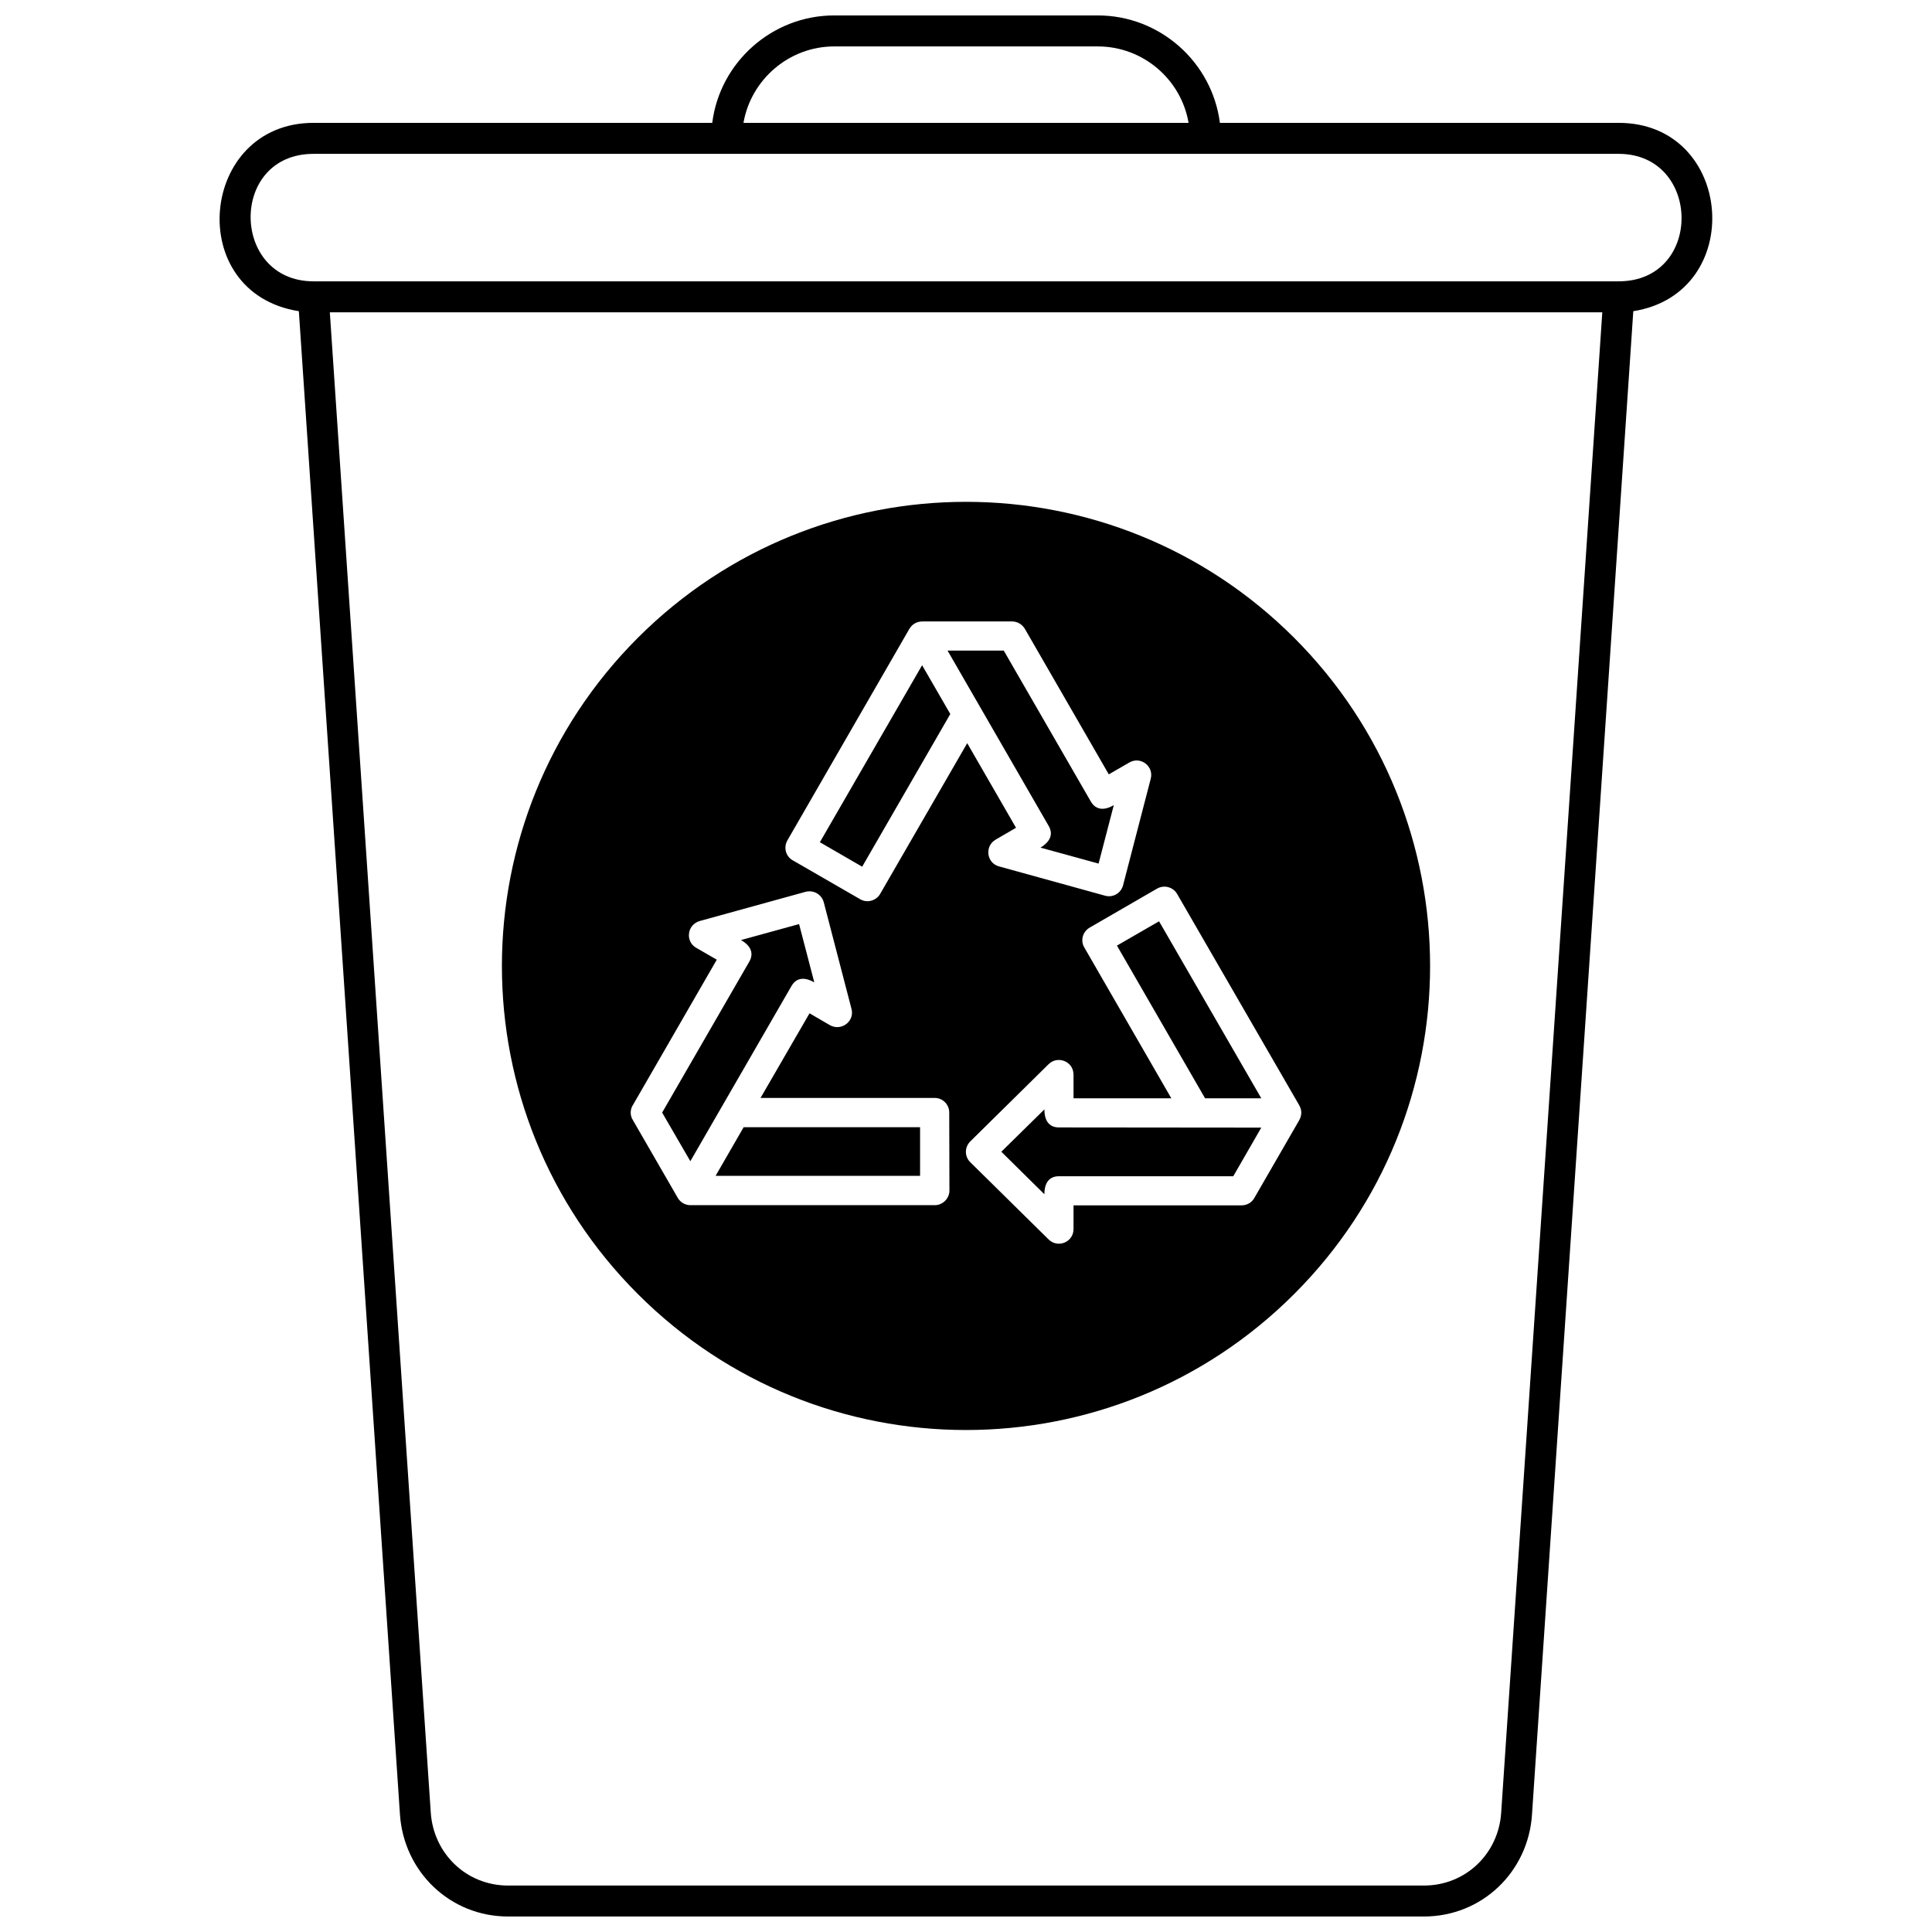
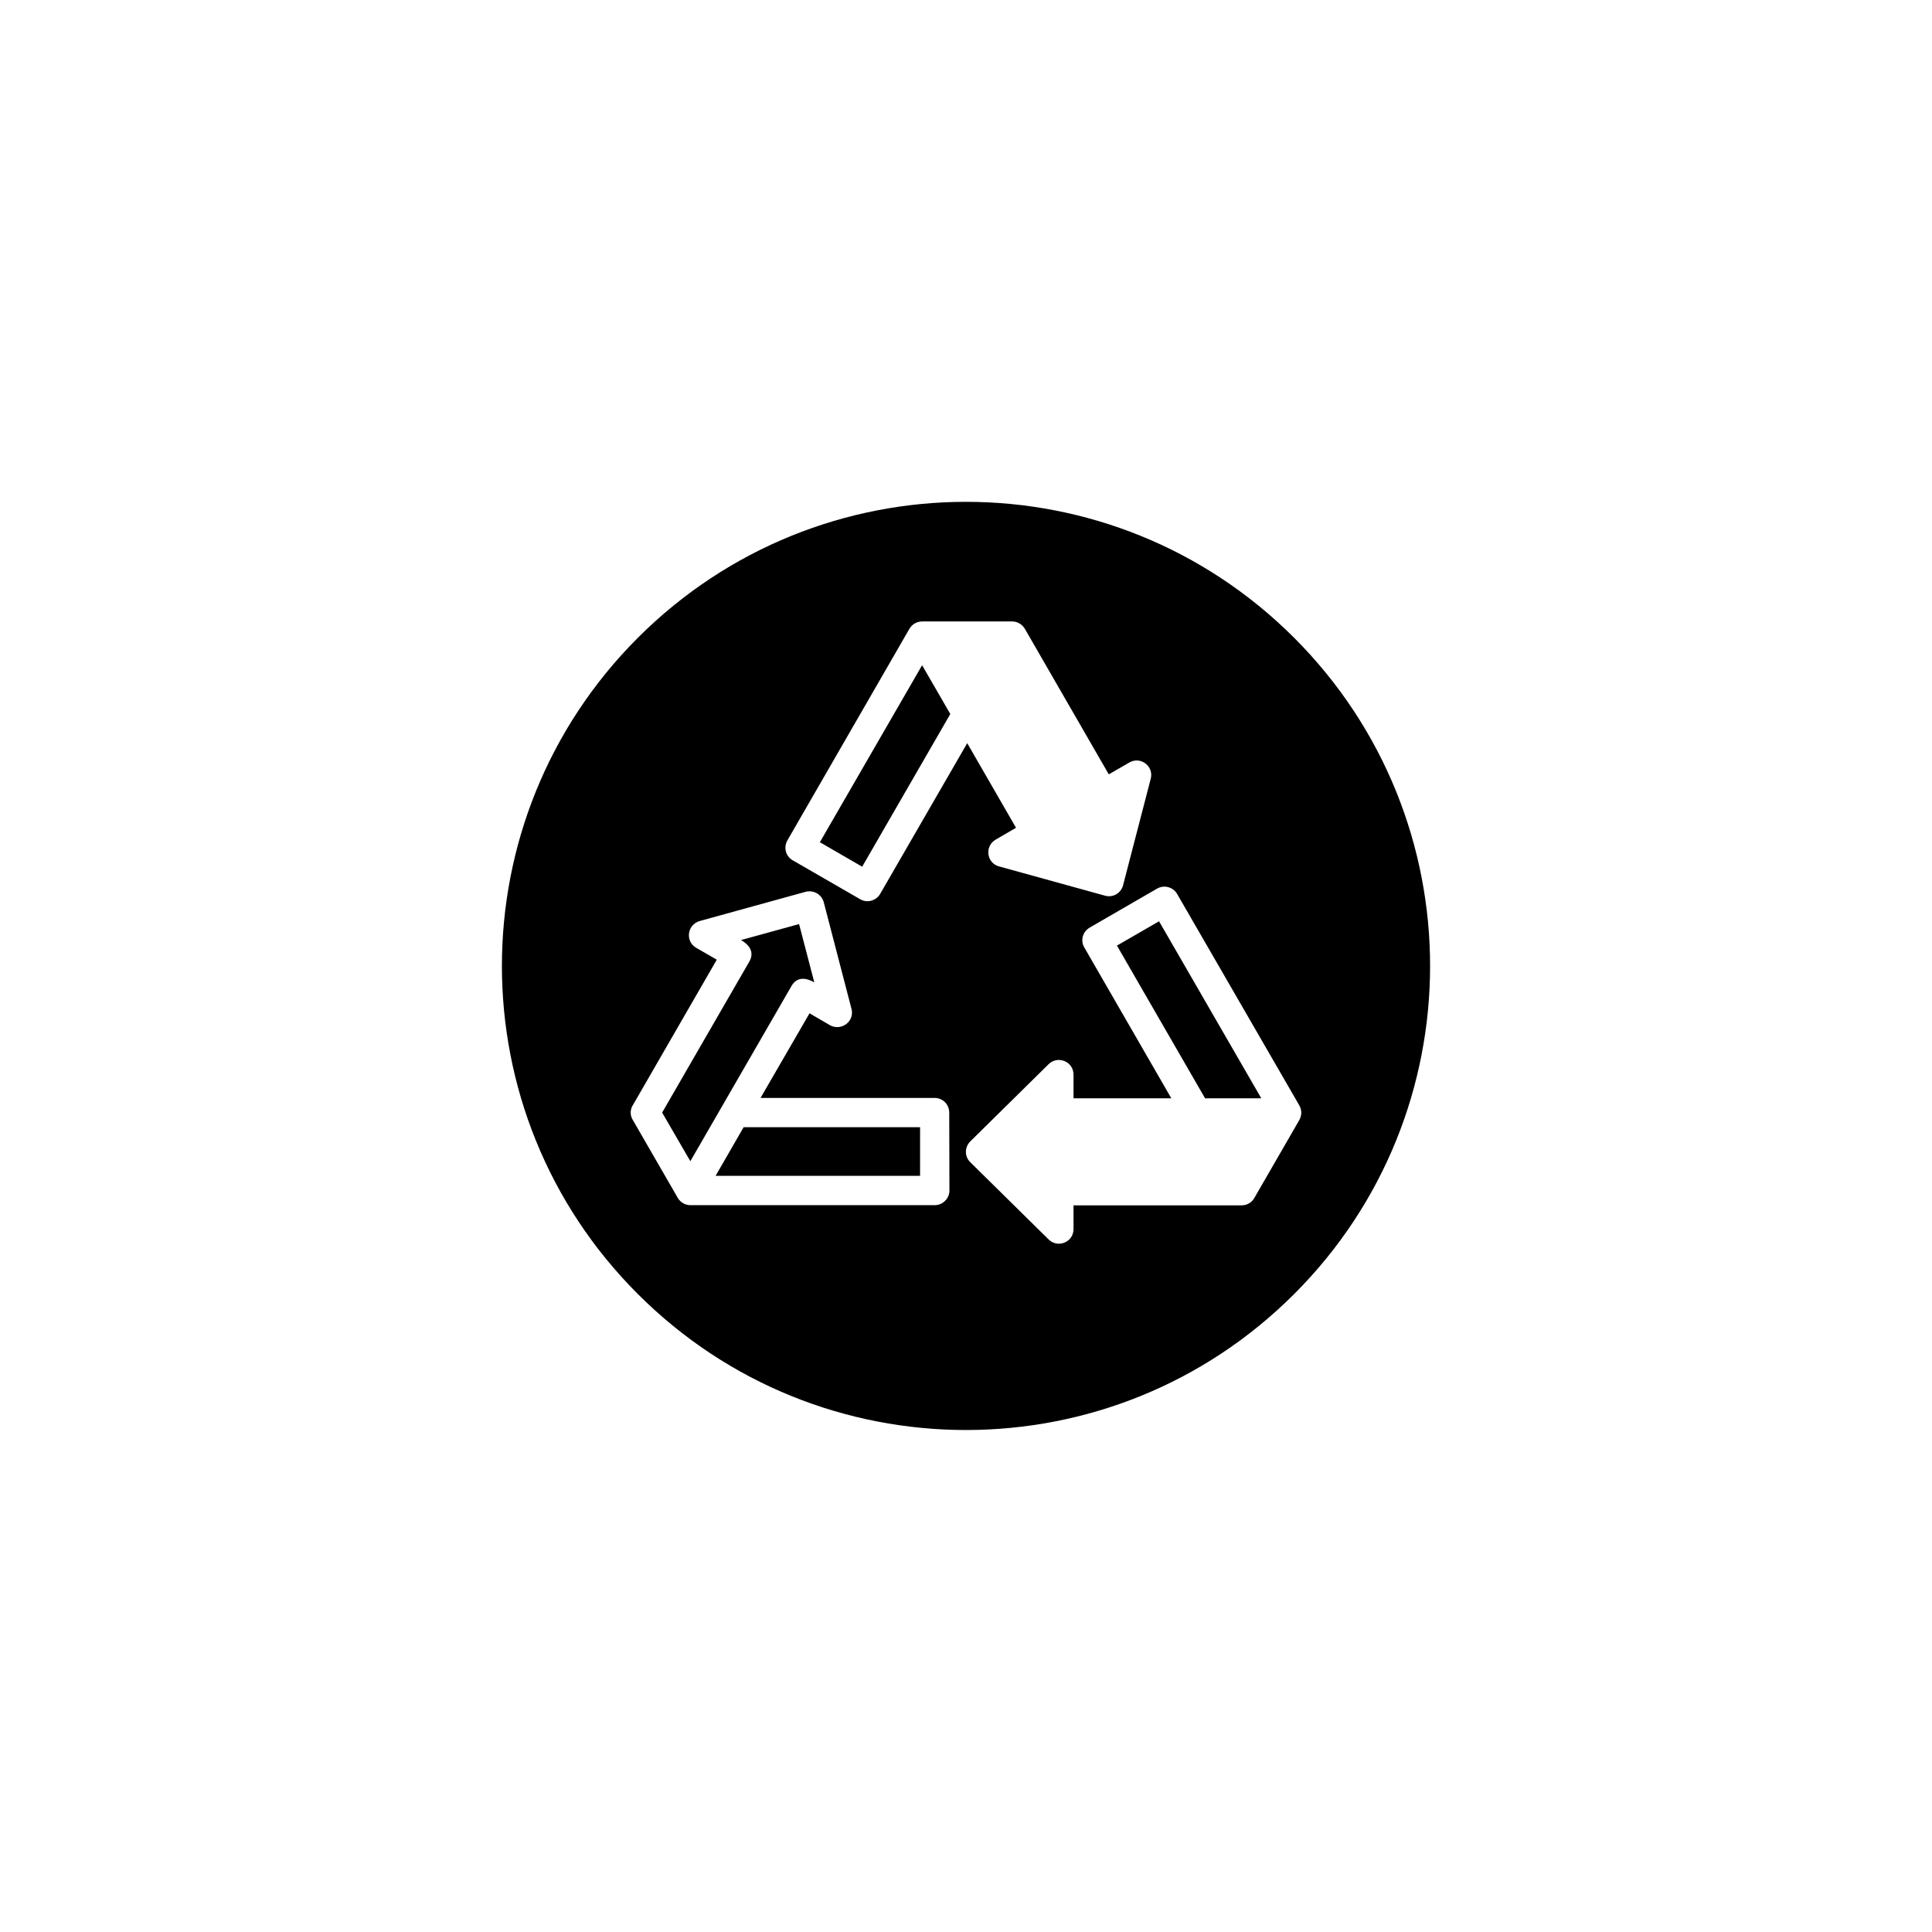
<svg xmlns="http://www.w3.org/2000/svg" width="800px" height="800px" version="1.1" viewBox="144 144 512 512">
  <defs>
    <clipPath id="a">
-       <path d="m202 148.09h396v503.81h-396z" />
-     </clipPath>
+       </clipPath>
  </defs>
  <path d="m326.95 451.73 26.797-46.418c1.477-2.559 3.883-2.211 6.047-0.984l-4.031-15.441-15.391 4.231c2.164 1.23 3.641 3.195 2.211 5.703l-23.109 40.027 7.473 12.883z" />
  <path d="m387.83 455.61v-12.883h-46.762l-7.426 12.883z" />
-   <path d="m395.11 316.41 26.797 46.469c1.477 2.508-0.051 4.473-2.164 5.754l15.391 4.231 4.031-15.488c-2.164 1.277-4.621 1.574-6.098-0.984l-23.062-39.977h-14.898z" />
  <path d="m395.84 333.22-7.473-12.93-27.094 46.91 11.211 6.488z" />
-   <path d="m478.25 442.83-53.645-0.051c-2.902 0-3.836-2.262-3.836-4.769l-11.406 11.211 11.406 11.262c0-2.508 0.934-4.769 3.836-4.769h46.223l7.426-12.883z" />
  <path d="m451.16 388.15-11.16 6.441 23.355 40.469h14.898z" />
  <path d="m486.96 313.02c-48.039-48.039-125.88-48.039-173.92 0-48.039 48.039-48.039 125.93 0 173.92 48.039 48.039 125.88 48.039 173.92 0 48.039-47.992 48.039-125.88 0-173.92zm-128.43 99.523-12.98 22.422h46.172c2.113 0 3.836 1.723 3.836 3.883l0.051 20.652c0 2.113-1.77 3.883-3.883 3.883h-64.758c-1.574 0-2.902-0.934-3.539-2.262l-11.75-20.355c-0.785-1.277-0.688-2.902 0.148-4.082l22.129-38.355-5.457-3.148c-2.949-1.672-2.457-6.195 1.031-7.129l27.977-7.719c2.113-0.539 4.277 0.688 4.82 2.852l7.328 28.176c0.887 3.293-2.703 6-5.703 4.328l-5.41-3.148zm54.727-49.172-12.934-22.422-23.062 39.926c-1.082 1.867-3.492 2.508-5.309 1.426l-17.898-10.324c-1.867-1.082-2.508-3.492-1.277-5.457l32.156-55.762c0.785-1.375 2.066-2.113 3.688-2.066h23.602c1.477 0 2.754 0.836 3.441 2.066l22.176 38.453 5.457-3.148c3-1.723 6.539 1.031 5.656 4.328l-7.328 28.223c-0.539 2.066-2.656 3.344-4.769 2.754l-28.125-7.769c-3.293-0.887-3.836-5.359-0.887-7.082l5.41-3.148zm15.242 71.691h25.914l-23.062-39.977c-1.082-1.82-0.441-4.18 1.426-5.262l17.848-10.324c1.867-1.082 4.231-0.441 5.309 1.375l32.305 55.906c0.887 1.477 0.785 2.949-0.098 4.375l-11.75 20.355c-0.688 1.23-2.016 1.918-3.344 1.918h-44.551v6.293c0 3.441-4.129 5.164-6.59 2.754l-20.75-20.457c-1.574-1.523-1.574-3.984 0-5.555l20.75-20.457c2.41-2.359 6.688-0.738 6.59 2.949v6.098z" />
  <g clip-path="url(#a)">
-     <path d="m365.06 148.09h69.871c16.473 0 30.289 12.391 32.355 28.469h105.67c30.633 0 34.027 45.141 3.883 49.91l-26.848 398.43c-0.984 15.094-13.18 26.996-28.668 26.996h-242.66c-15.441 0-27.633-11.898-28.668-26.996l-26.797-398.43c-30.633-4.82-26.406-49.91 3.883-49.91h105.67c2.016-16.078 15.883-28.469 32.305-28.469zm203.57 78.676h-337.22l26.75 397.6c0.738 10.816 9.391 19.324 20.504 19.324h242.66c11.16 0 19.816-8.508 20.504-19.324l26.797-397.6zm-341.54-41.992c-22.473 0-21.98 33.781 0 33.781h345.87c22.473 0 21.98-33.781 0-33.781h-345.87zm207.85-28.469h-69.871c-11.898 0-22.027 8.703-24.043 20.258h117.96c-1.969-11.555-12.098-20.258-24.043-20.258z" />
-   </g>
+     </g>
</svg>